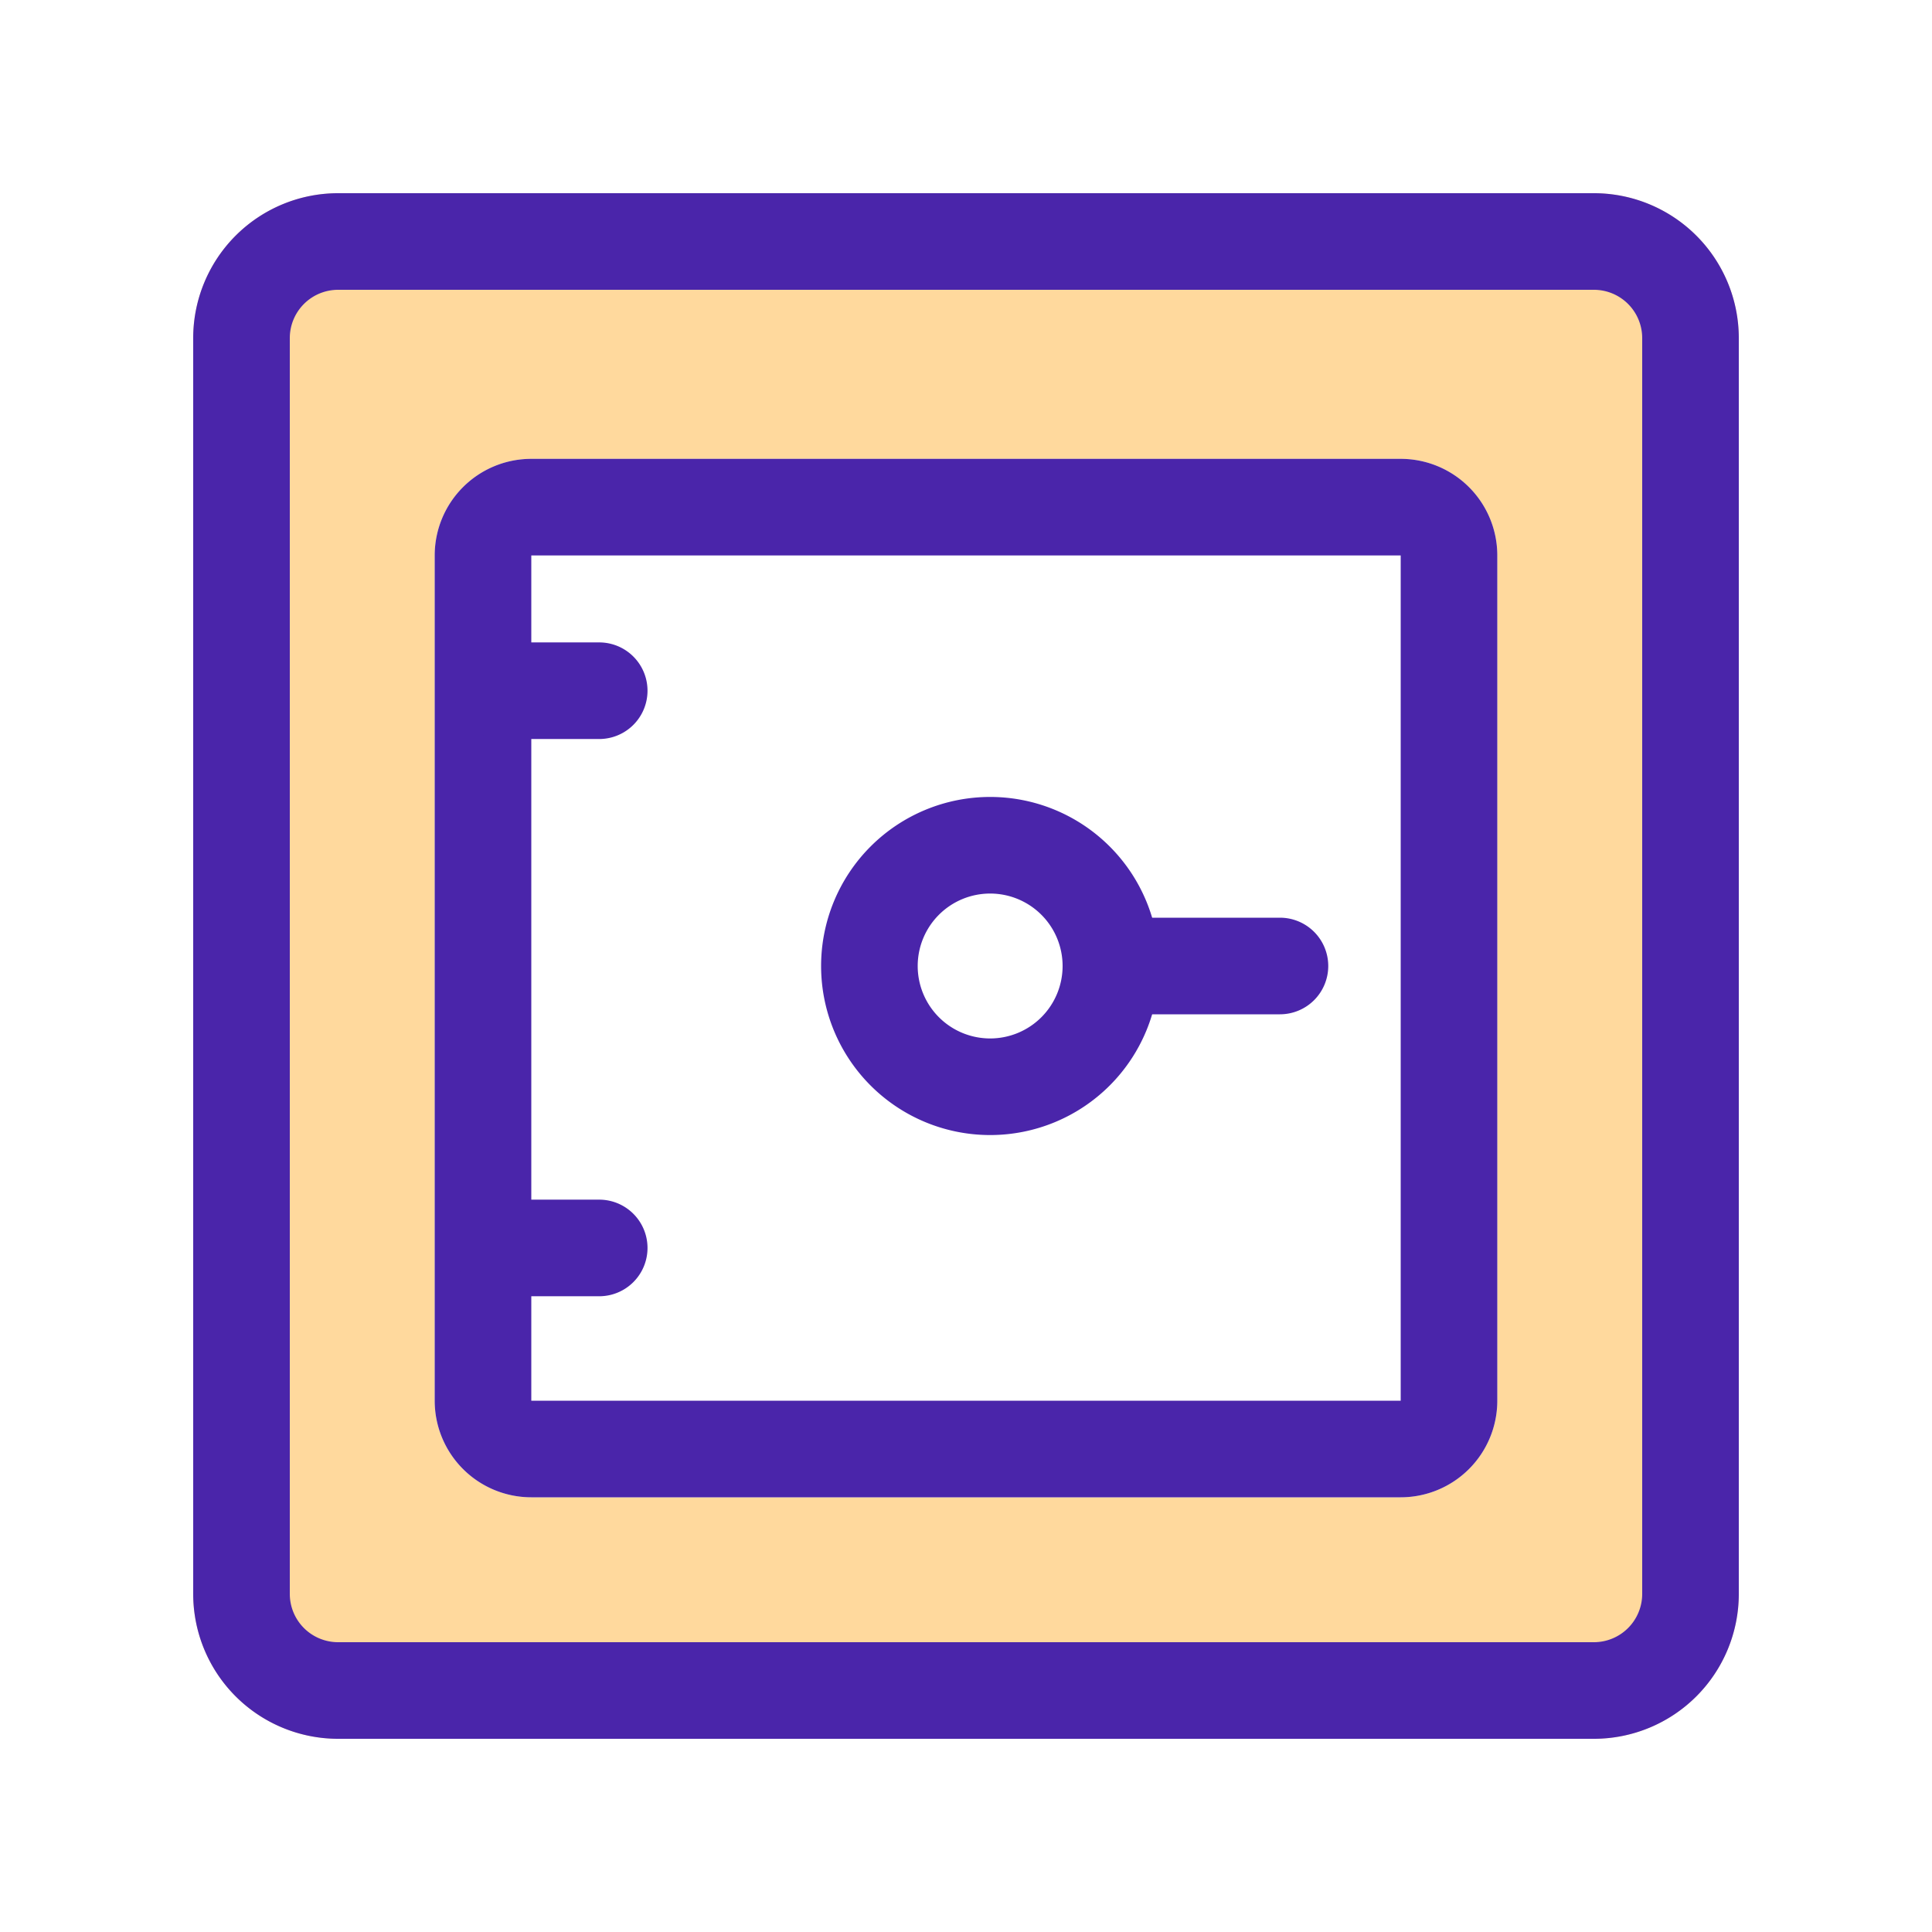
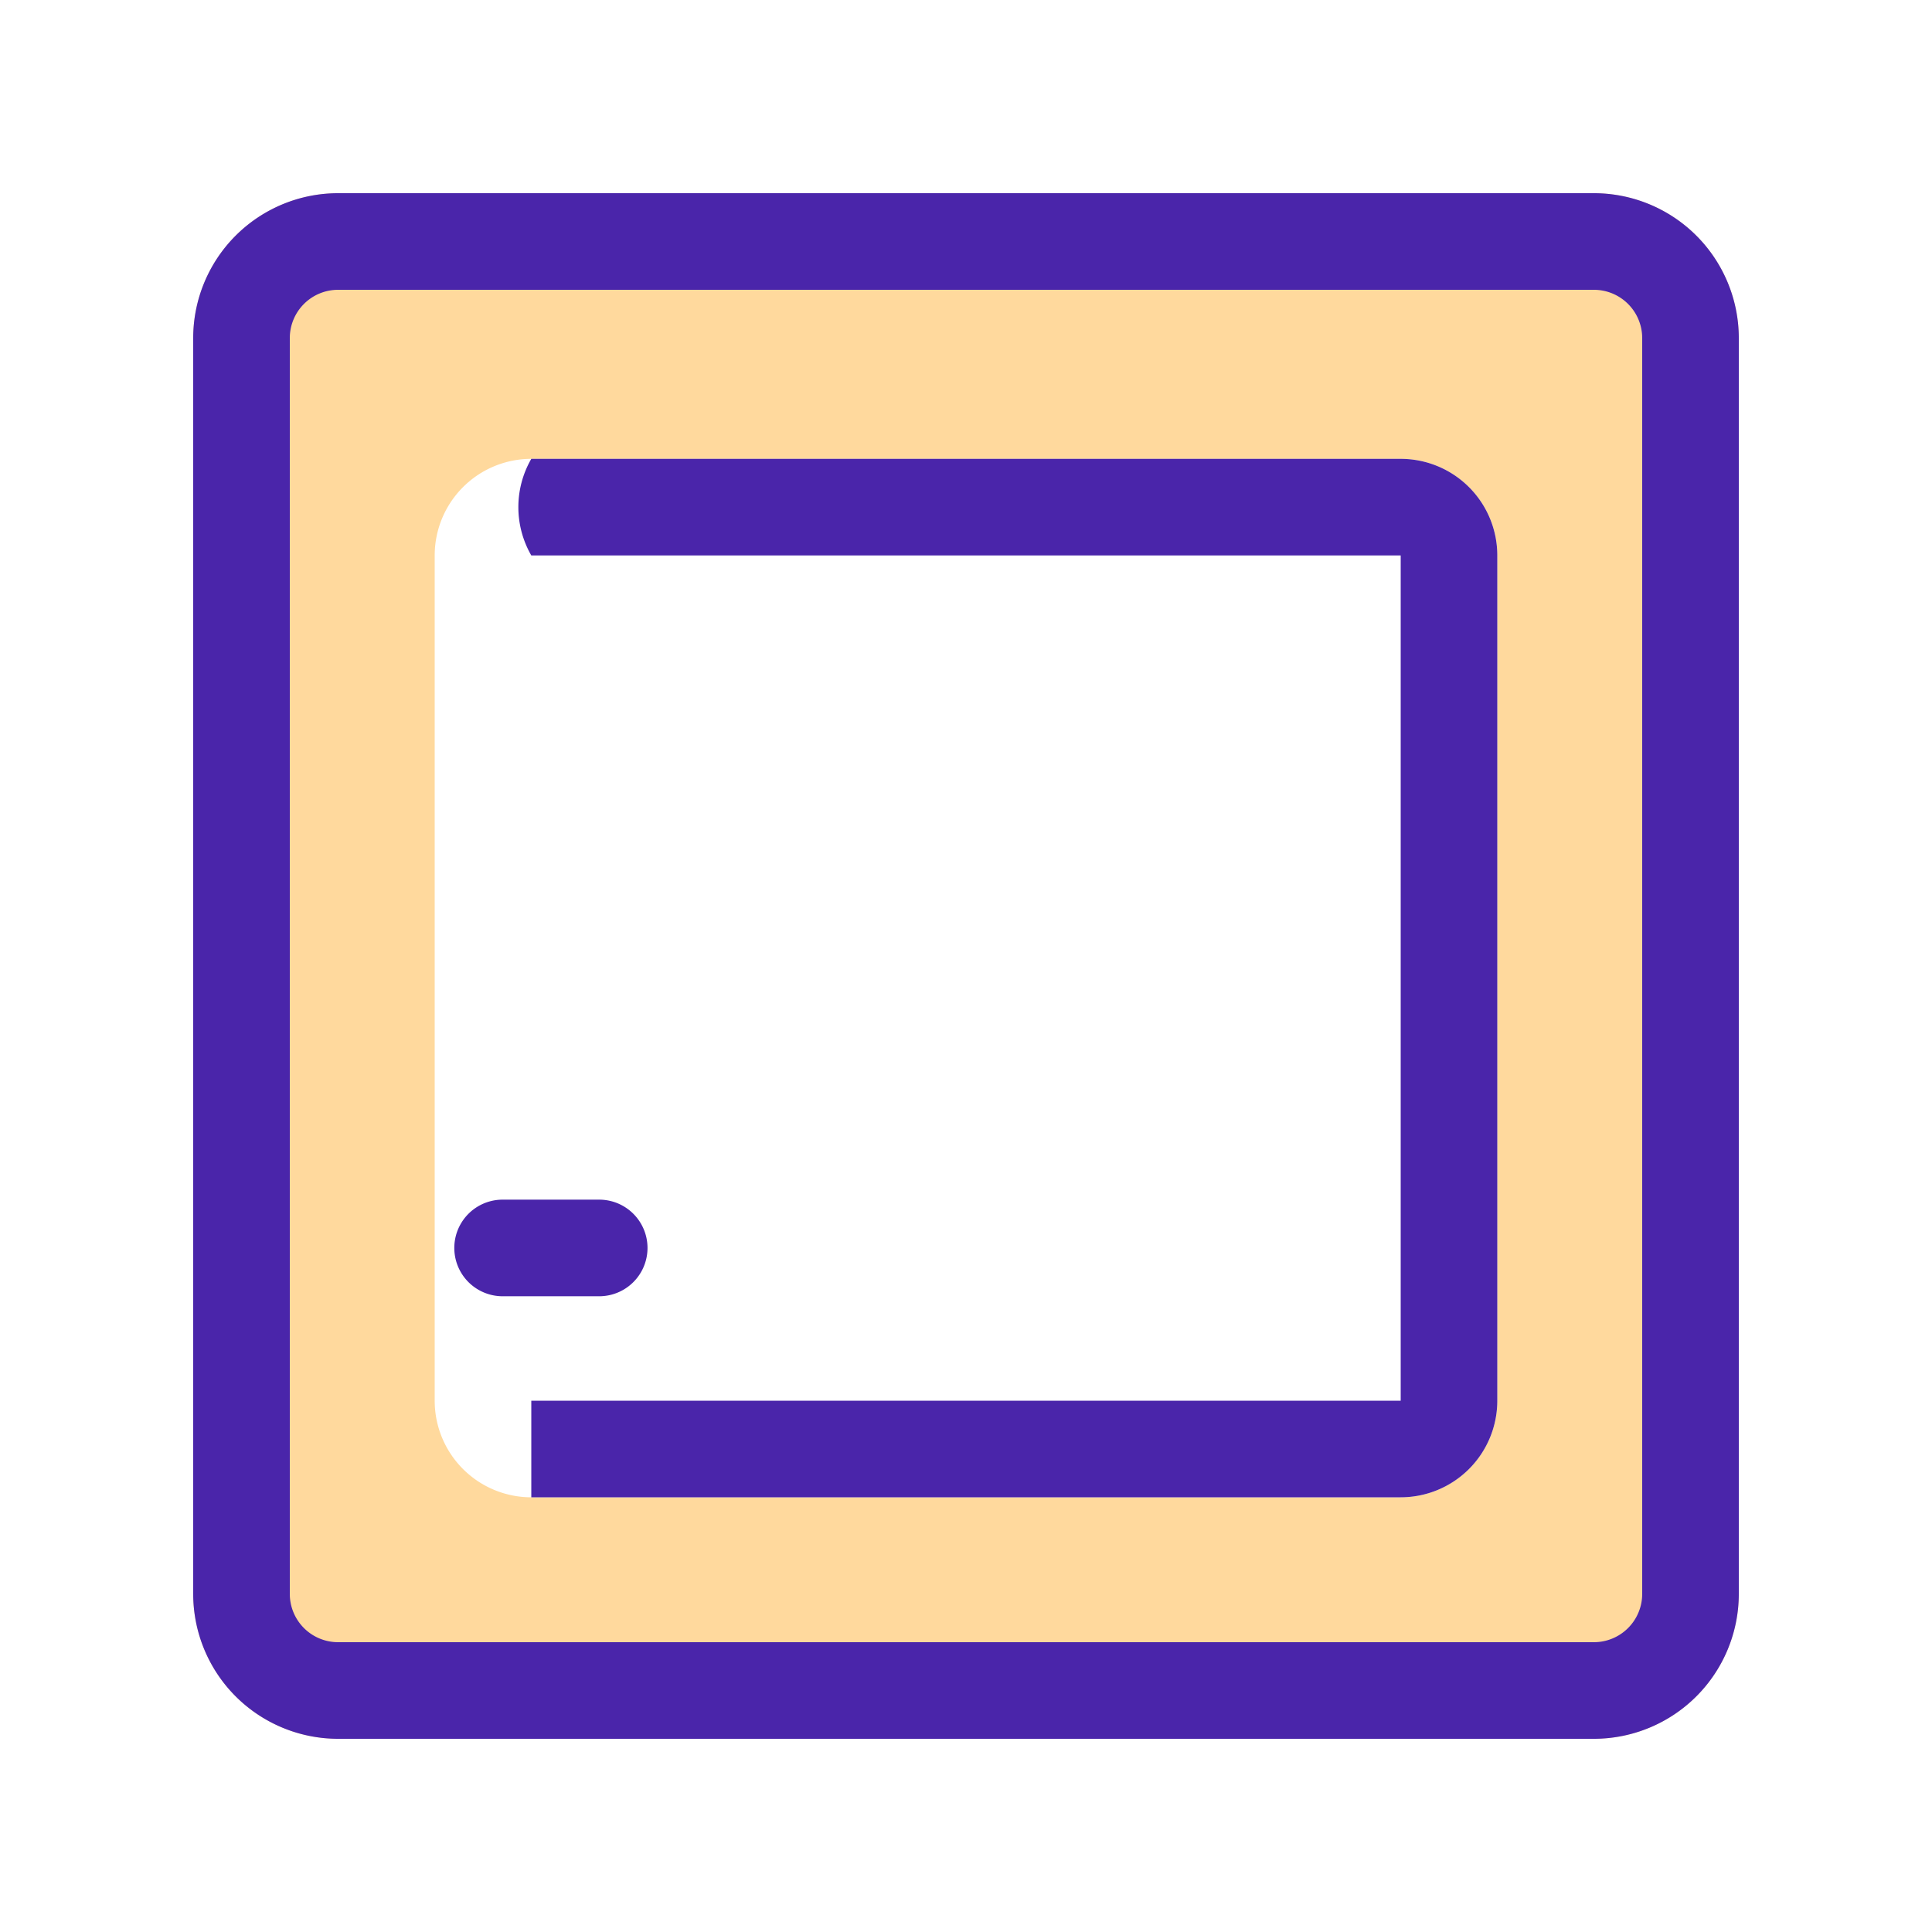
<svg xmlns="http://www.w3.org/2000/svg" width="80" height="80" viewBox="0 0 80 80">
  <g id="Group_55824" data-name="Group 55824" transform="translate(-1225 -916)">
-     <rect id="Rectangle_35179" data-name="Rectangle 35179" width="80" height="80" transform="translate(1225 916)" fill="none" />
-     <rect id="Rectangle_35207" data-name="Rectangle 35207" width="80" height="80" transform="translate(1225 916)" fill="none" />
    <path id="Subtraction_37" data-name="Subtraction 37" d="M16423,9847h-52a6.006,6.006,0,0,1-6-6v-52a6.006,6.006,0,0,1,6-6h52a6.006,6.006,0,0,1,6,6v52A6.006,6.006,0,0,1,16423,9847Zm-44-53a4,4,0,0,0-4,4v35a4,4,0,0,0,4,4h36a4,4,0,0,0,4-4v-35a4,4,0,0,0-4-4Z" transform="translate(-15132 -8859)" fill="#ffd99d" />
    <path id="Rectangle_35208_-_Outline" data-name="Rectangle 35208 - Outline" d="M6,4A2,2,0,0,0,4,6V58a2,2,0,0,0,2,2H58a2,2,0,0,0,2-2V6a2,2,0,0,0-2-2H6M6,0H58a6,6,0,0,1,6,6V58a6,6,0,0,1-6,6H6a6,6,0,0,1-6-6V6A6,6,0,0,1,6,0Z" transform="translate(1233 924)" fill="#4a25aa" />
-     <path id="Rectangle_35209_-_Outline" data-name="Rectangle 35209 - Outline" d="M4,4H4V39s0,0,0,0H40V4s0,0,0,0H4M4,0H40a4,4,0,0,1,4,4V39a4,4,0,0,1-4,4H4a4,4,0,0,1-4-4V4A4,4,0,0,1,4,0Z" transform="translate(1243 935)" fill="#4a25aa" />
-     <path id="Path_18283" data-name="Path 18283" d="M16313.335,2069.855h-4a2,2,0,0,1,0-4h4a2,2,0,0,1,0,4Z" transform="translate(-15063.523 -1123.254)" fill="#4a25aa" />
+     <path id="Rectangle_35209_-_Outline" data-name="Rectangle 35209 - Outline" d="M4,4H4V39s0,0,0,0H40V4s0,0,0,0H4M4,0H40a4,4,0,0,1,4,4V39a4,4,0,0,1-4,4H4V4A4,4,0,0,1,4,0Z" transform="translate(1243 935)" fill="#4a25aa" />
    <path id="Path_18284" data-name="Path 18284" d="M16313.335,2069.855h-4a2,2,0,0,1,0-4h4a2,2,0,0,1,0,4Z" transform="translate(-15063.523 -1100.18)" fill="#4a25aa" />
    <g id="Group_55738" data-name="Group 55738" transform="translate(1259 949)">
-       <path id="Ellipse_675" data-name="Ellipse 675" d="M7,4a3,3,0,1,0,3,3A3,3,0,0,0,7,4M7,0A7,7,0,1,1,0,7,7,7,0,0,1,7,0Z" fill="#4a25aa" />
-       <path id="Line_562" data-name="Line 562" d="M7,2H0A2,2,0,0,1-2,0,2,2,0,0,1,0-2H7A2,2,0,0,1,9,0,2,2,0,0,1,7,2Z" transform="translate(12 7)" fill="#4a25aa" />
-     </g>
+       </g>
  </g>
</svg>